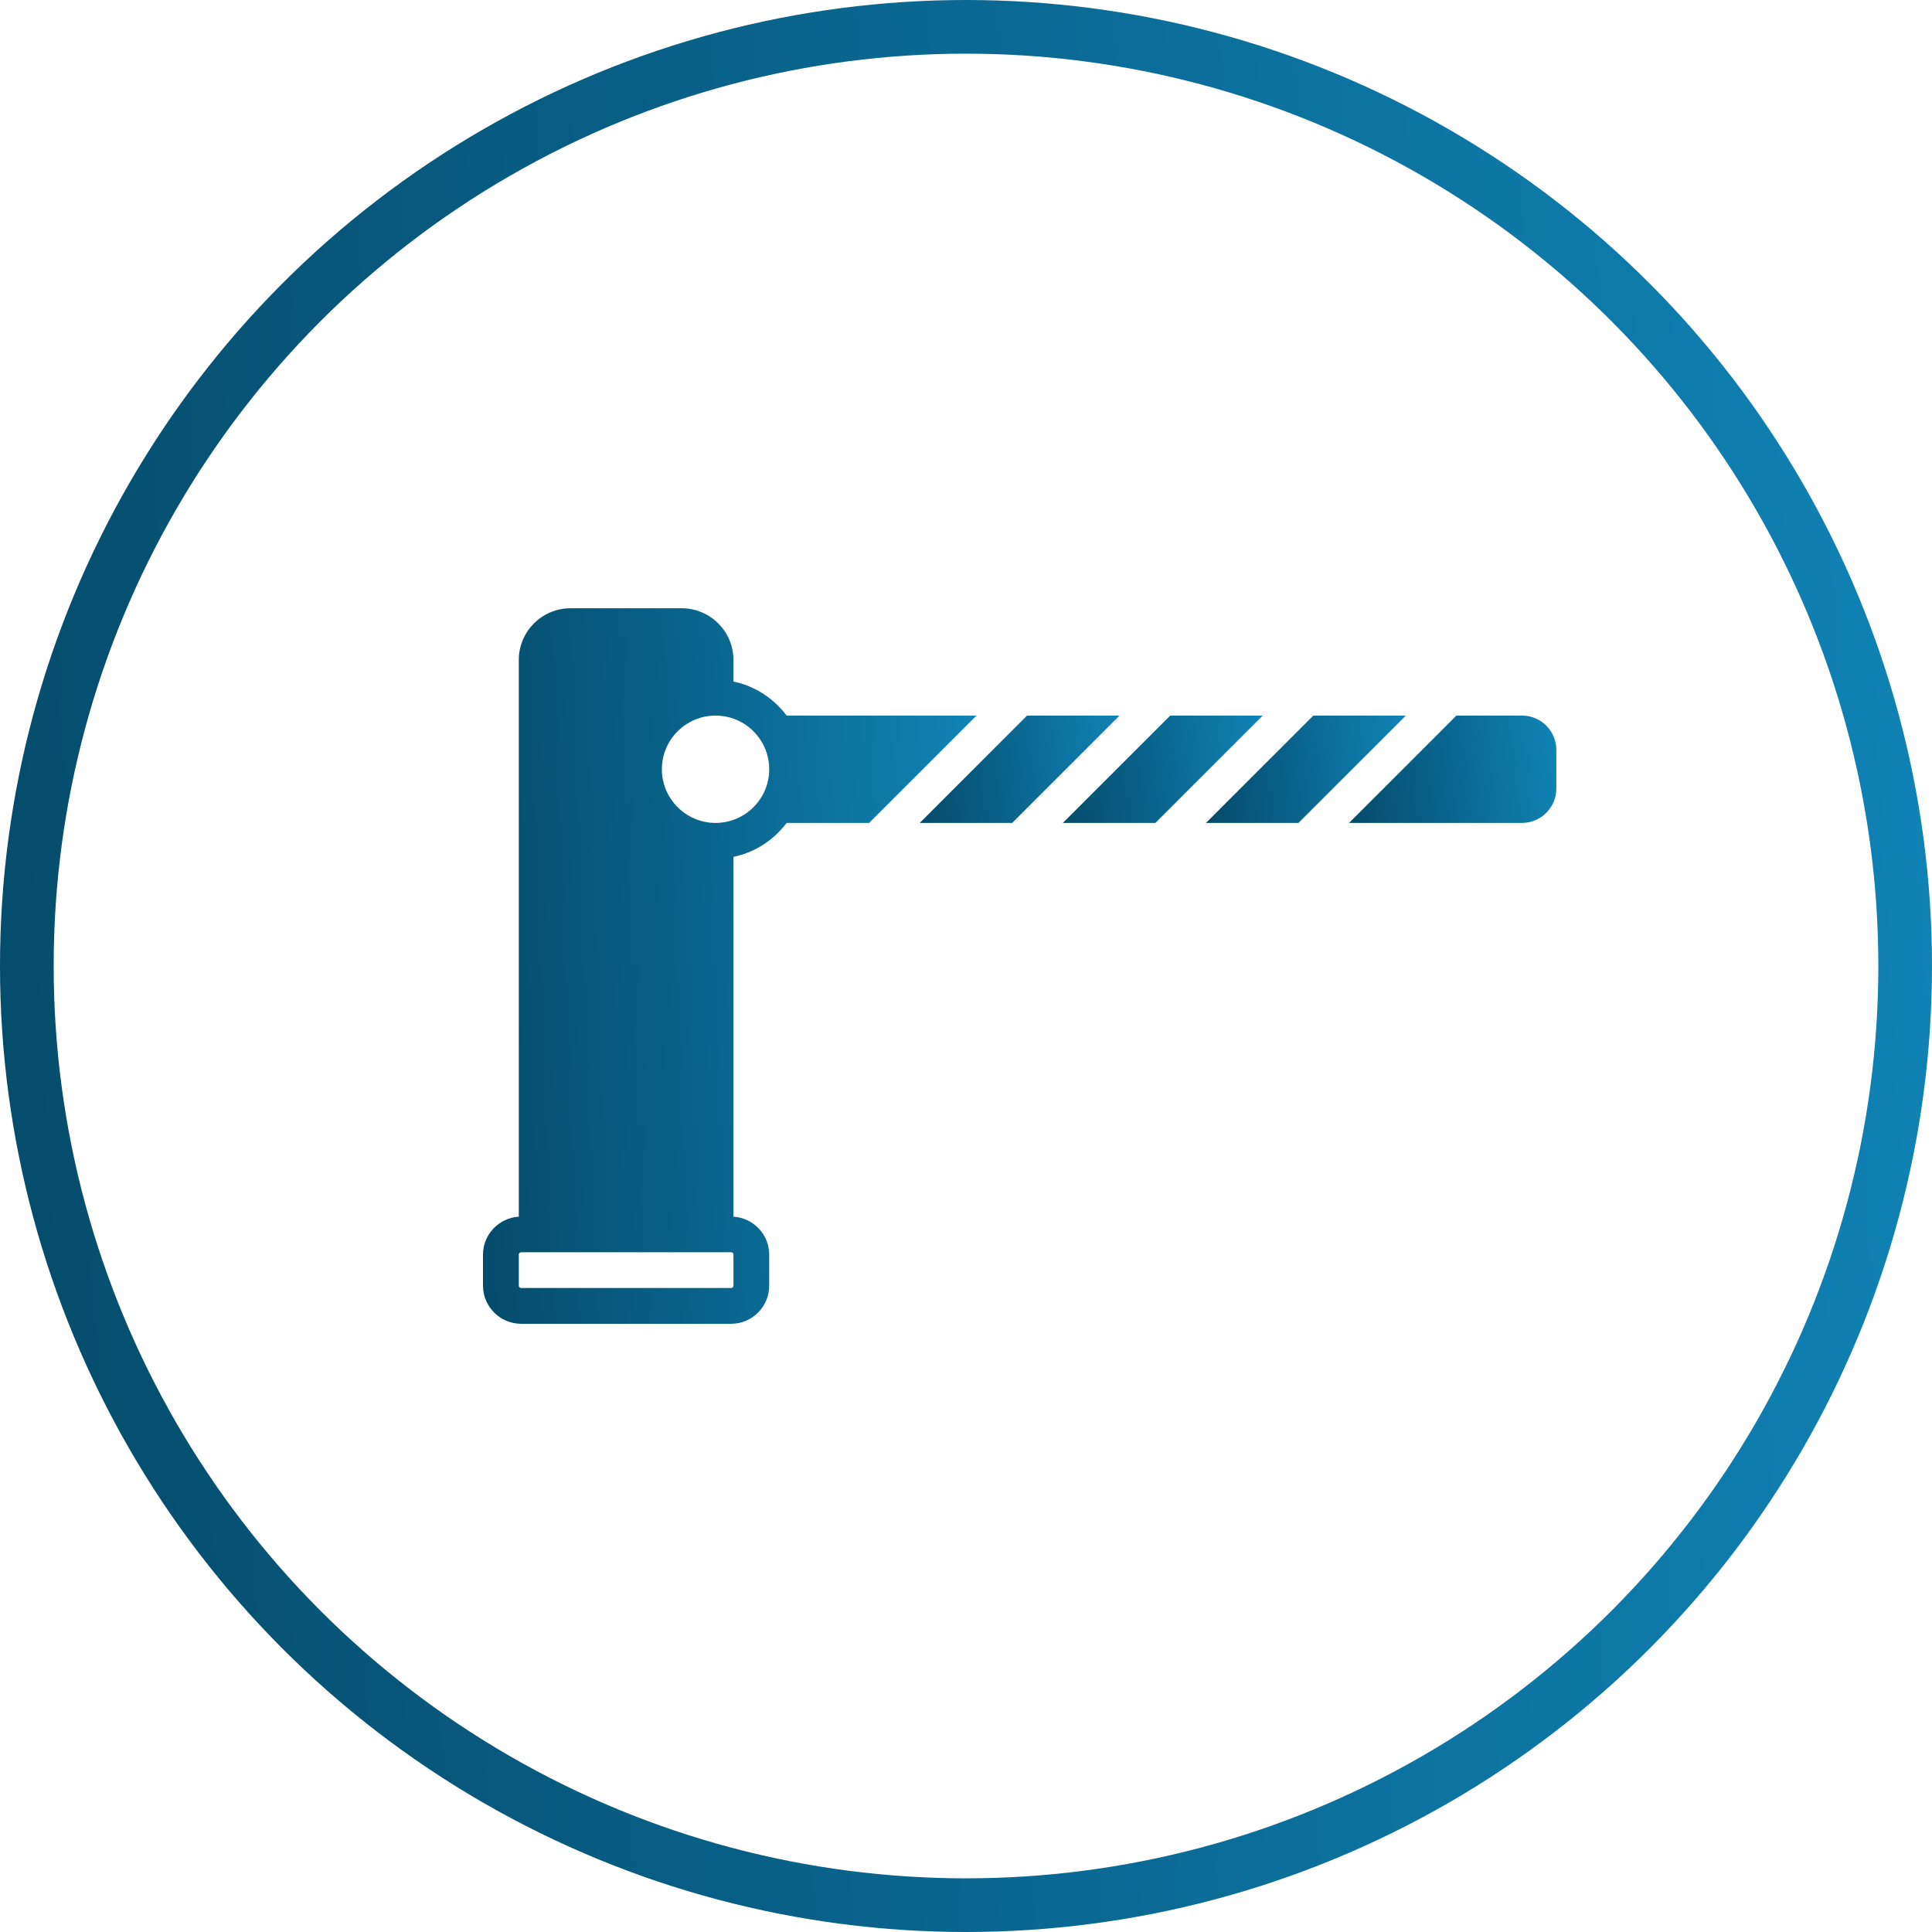
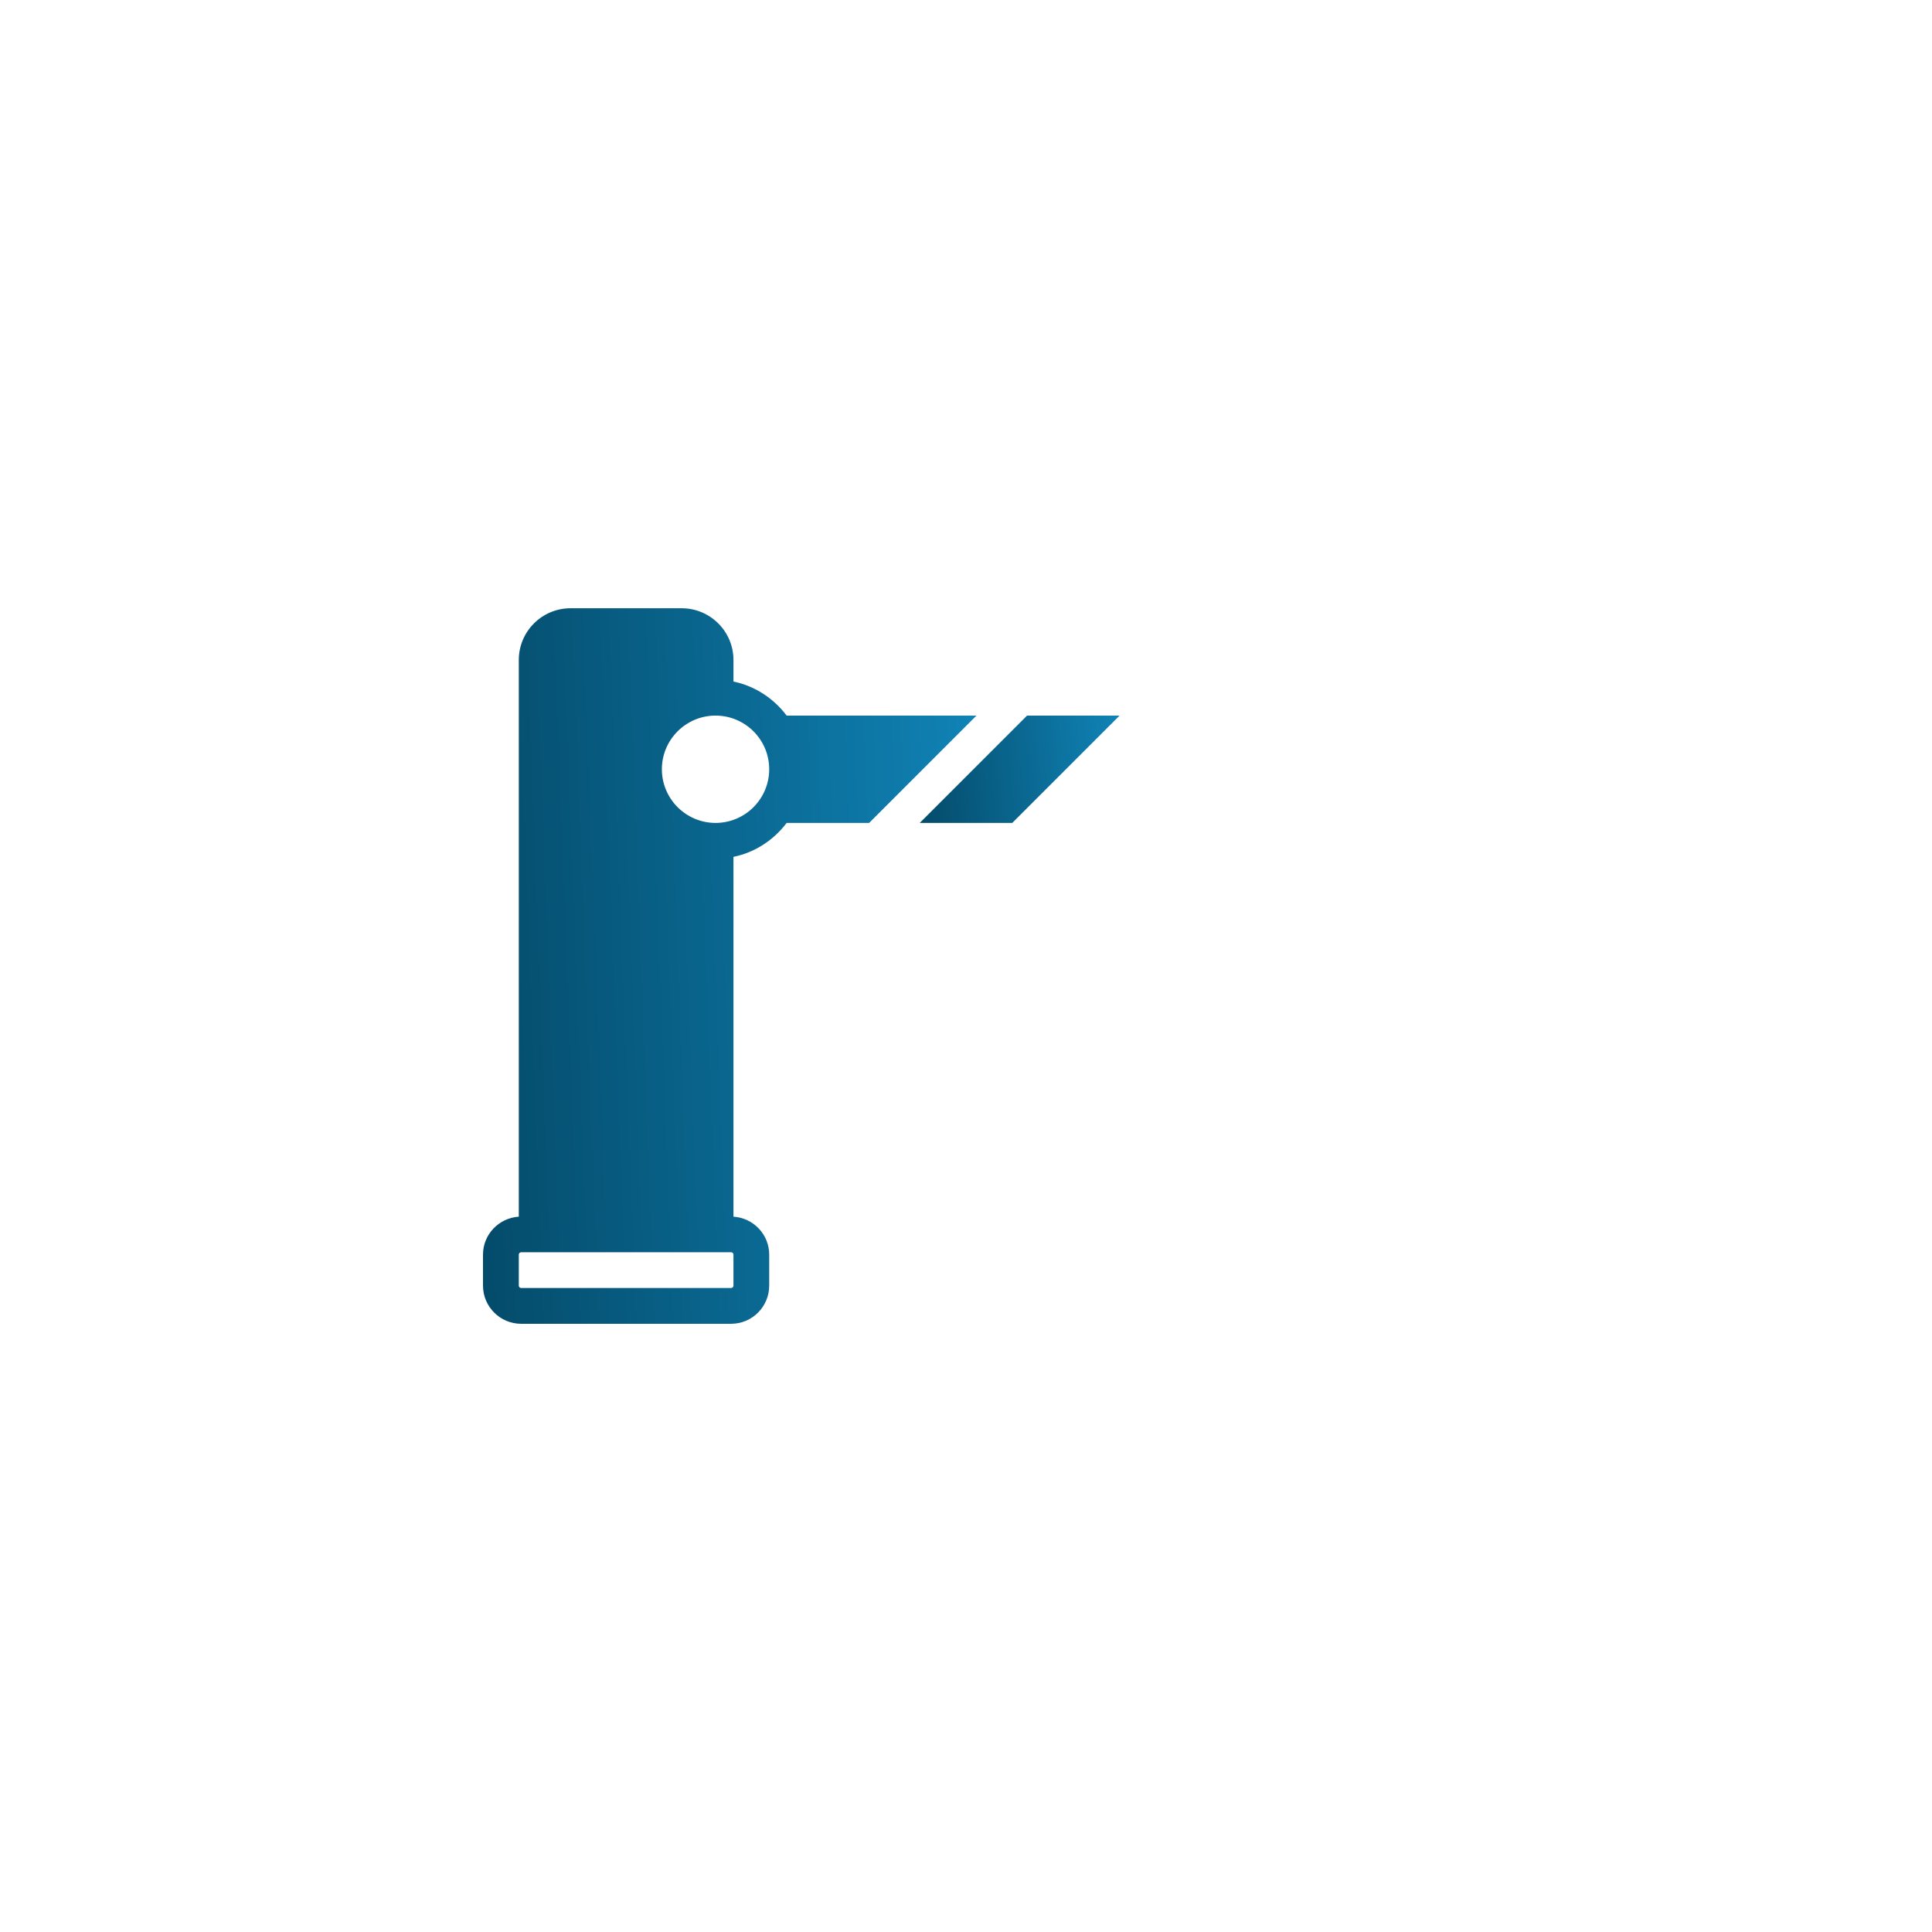
<svg xmlns="http://www.w3.org/2000/svg" width="36" height="36" viewBox="0 0 36 36" fill="none">
-   <circle cx="18" cy="18" r="17.5" stroke="url(#paint0_linear_1104_61)" />
  <path d="M19.138 13.334L17.138 15.334H18.862L20.862 13.334H19.138Z" fill="url(#paint1_linear_1104_61)" />
-   <path d="M21.805 13.334L19.805 15.334H21.529L23.529 13.334H21.805Z" fill="url(#paint2_linear_1104_61)" />
  <path d="M14.658 13.334C14.418 13.016 14.071 12.783 13.667 12.7V12.297C13.667 11.766 13.234 11.334 12.703 11.334H10.631C10.099 11.334 9.667 11.766 9.667 12.297V22.671C9.296 22.695 9 23.001 9 23.378V23.956C9 24.348 9.319 24.667 9.711 24.667H13.623C14.015 24.667 14.333 24.348 14.333 23.956V23.378C14.333 23.001 14.038 22.695 13.667 22.671V15.966C14.071 15.884 14.418 15.651 14.658 15.334H16.195L18.195 13.334H14.658ZM13.667 23.956C13.667 23.98 13.647 24 13.623 24H9.711C9.687 24 9.667 23.98 9.667 23.956V23.378C9.667 23.353 9.687 23.334 9.711 23.334H13.623C13.647 23.334 13.667 23.353 13.667 23.378L13.667 23.956ZM13.333 15.334C12.782 15.334 12.333 14.885 12.333 14.334C12.333 13.782 12.782 13.334 13.333 13.334C13.885 13.334 14.333 13.782 14.333 14.334C14.333 14.885 13.885 15.334 13.333 15.334Z" fill="url(#paint3_linear_1104_61)" />
-   <path d="M24.471 13.334L22.471 15.334H24.195L26.195 13.334H24.471Z" fill="url(#paint4_linear_1104_61)" />
-   <path d="M28.36 13.334H27.138L25.138 15.334H28.36C28.713 15.334 29 15.046 29 14.694V13.973C29 13.62 28.713 13.334 28.36 13.334Z" fill="url(#paint5_linear_1104_61)" />
  <defs>
    <linearGradient id="paint0_linear_1104_61" x1="36" y1="1.421" x2="-1.783" y2="3.494" gradientUnits="userSpaceOnUse">
      <stop stop-color="#1083B6" />
      <stop offset="1" stop-color="#044B6A" />
    </linearGradient>
    <linearGradient id="paint1_linear_1104_61" x1="20.862" y1="13.412" x2="16.982" y2="13.809" gradientUnits="userSpaceOnUse">
      <stop stop-color="#1083B6" />
      <stop offset="1" stop-color="#044B6A" />
    </linearGradient>
    <linearGradient id="paint2_linear_1104_61" x1="23.529" y1="13.412" x2="19.649" y2="13.809" gradientUnits="userSpaceOnUse">
      <stop stop-color="#1083B6" />
      <stop offset="1" stop-color="#044B6A" />
    </linearGradient>
    <linearGradient id="paint3_linear_1104_61" x1="18.195" y1="11.86" x2="8.529" y2="12.226" gradientUnits="userSpaceOnUse">
      <stop stop-color="#1083B6" />
      <stop offset="1" stop-color="#044B6A" />
    </linearGradient>
    <linearGradient id="paint4_linear_1104_61" x1="26.195" y1="13.412" x2="22.315" y2="13.809" gradientUnits="userSpaceOnUse">
      <stop stop-color="#1083B6" />
      <stop offset="1" stop-color="#044B6A" />
    </linearGradient>
    <linearGradient id="paint5_linear_1104_61" x1="29" y1="13.412" x2="24.98" y2="13.838" gradientUnits="userSpaceOnUse">
      <stop stop-color="#1083B6" />
      <stop offset="1" stop-color="#044B6A" />
    </linearGradient>
  </defs>
</svg>